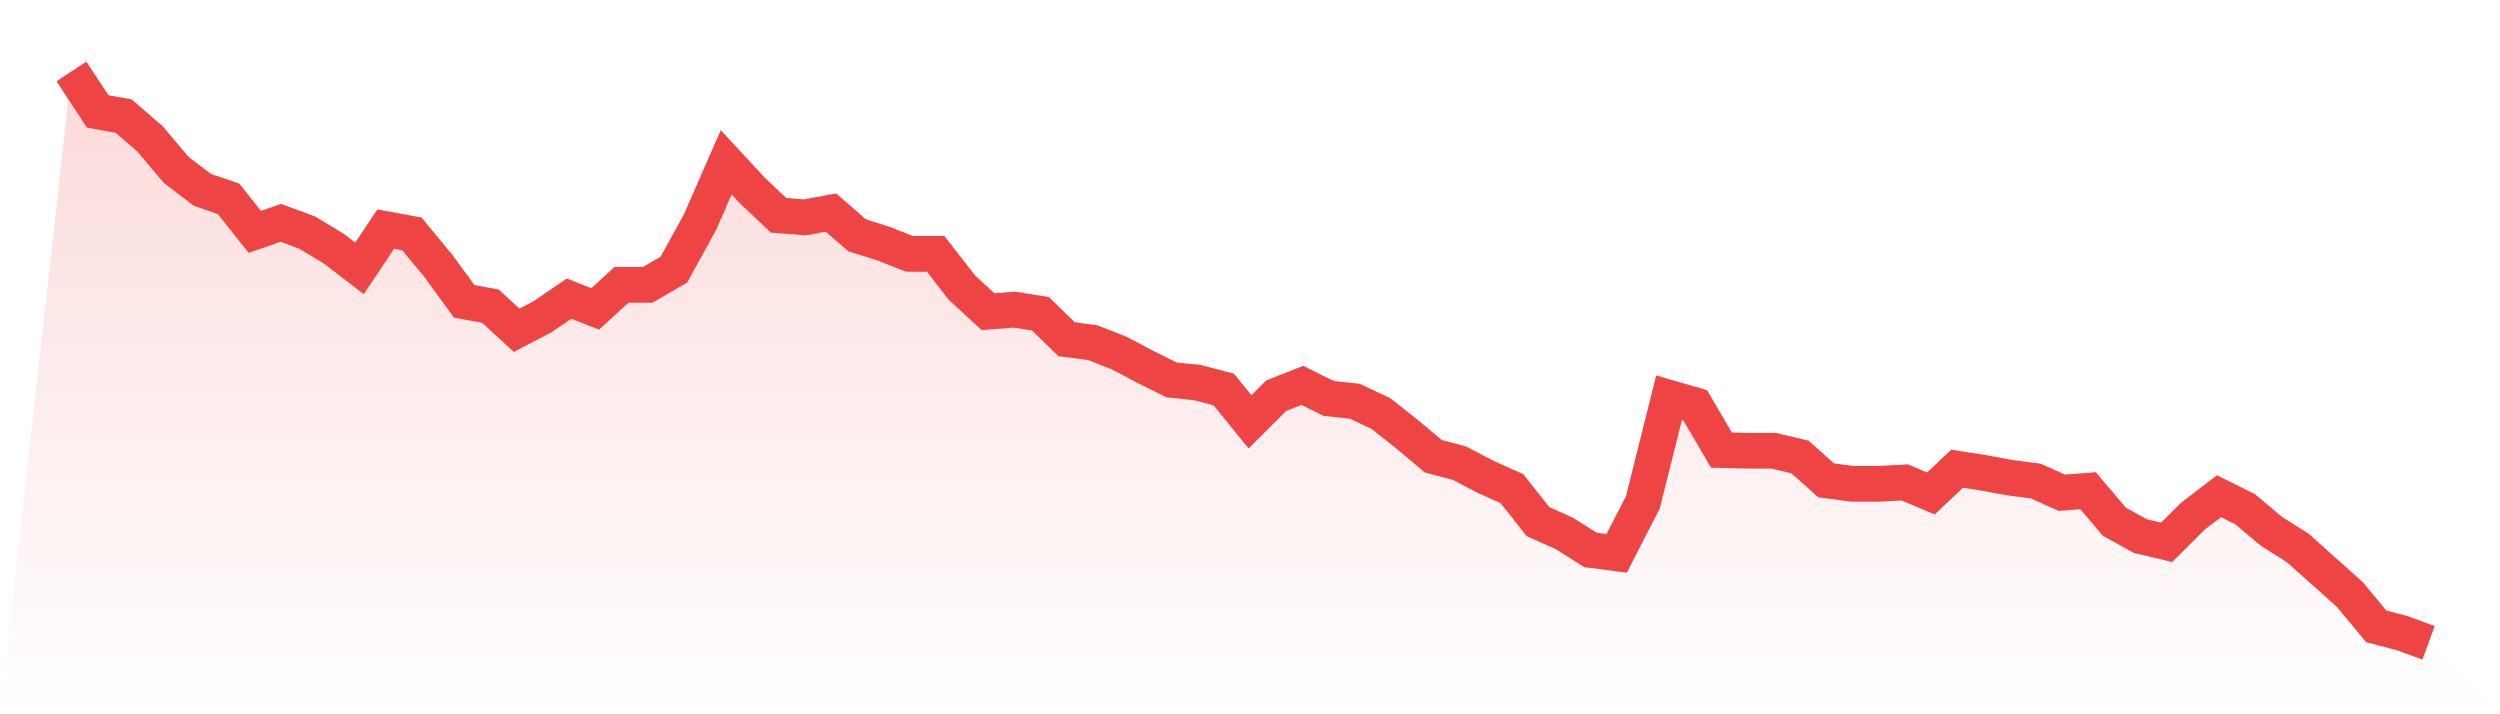
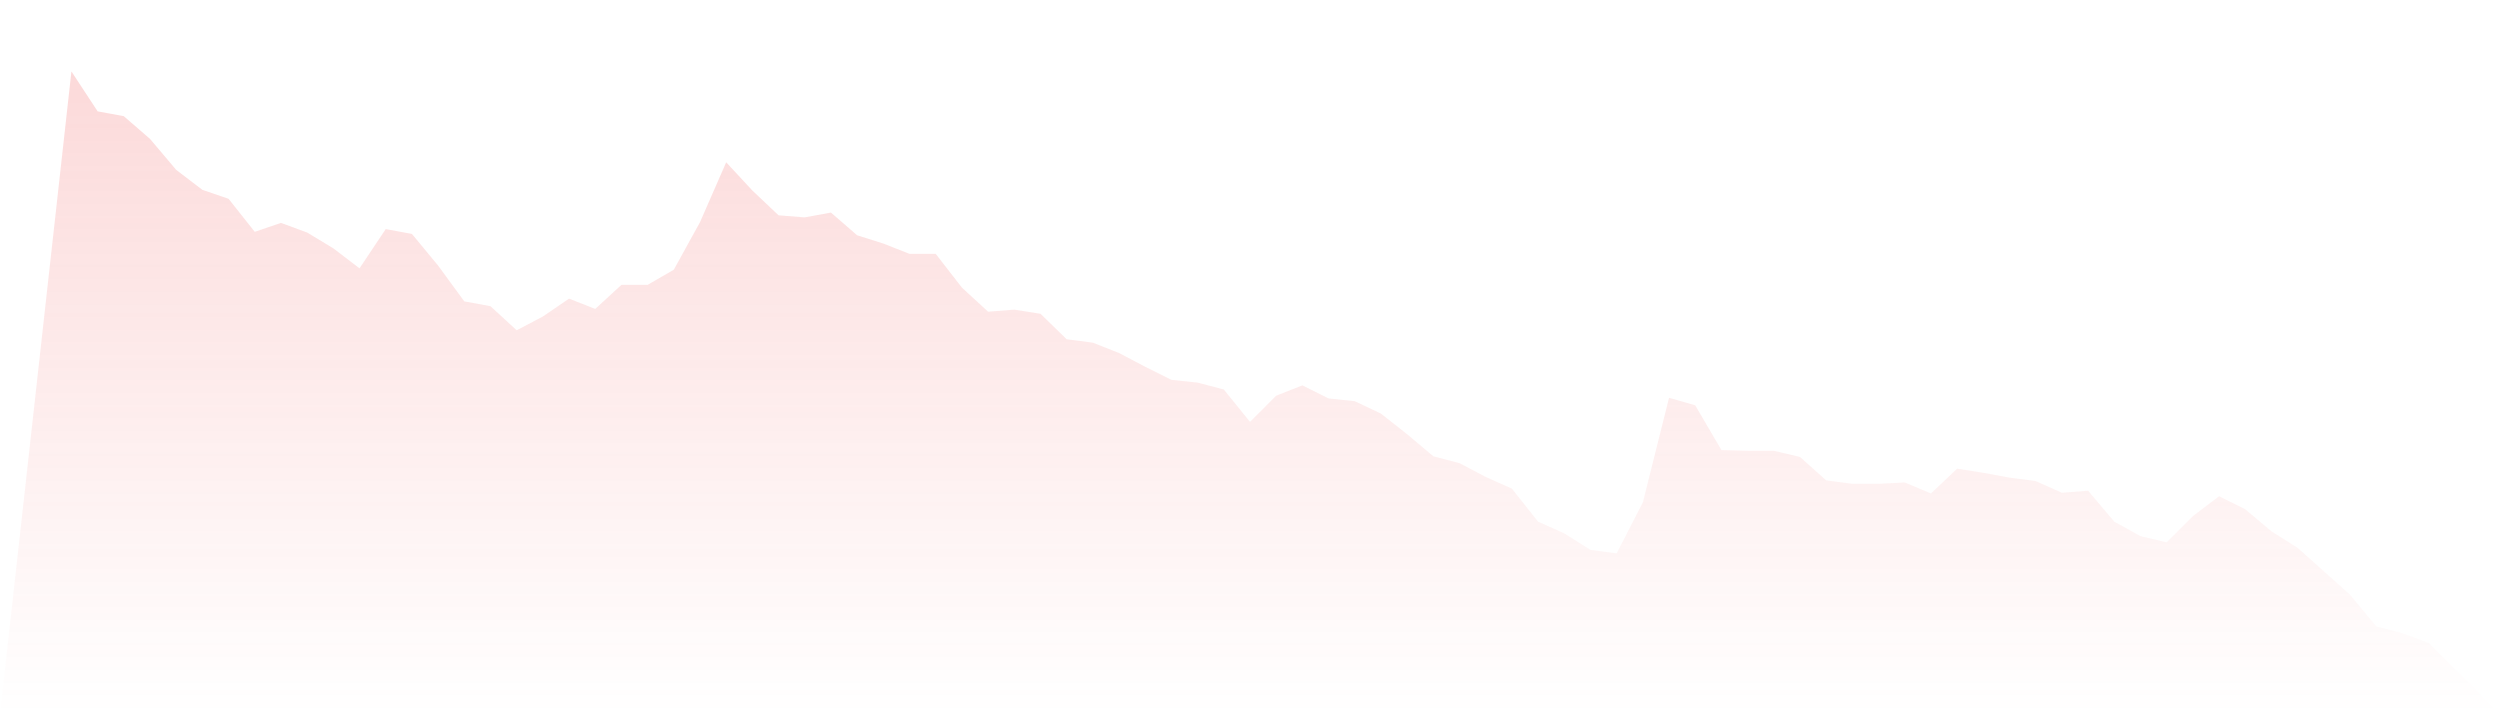
<svg xmlns="http://www.w3.org/2000/svg" viewBox="0 0 140 40">
  <defs>
    <linearGradient id="gradient" x1="0" x2="0" y1="0" y2="1">
      <stop offset="0%" stop-color="#ef4444" stop-opacity="0.2" />
      <stop offset="100%" stop-color="#ef4444" stop-opacity="0" />
    </linearGradient>
  </defs>
  <path d="M4,4 L4,4 L5.467,6.236 L6.933,6.506 L8.4,7.778 L9.867,9.513 L11.333,10.631 L12.8,11.133 L14.267,12.983 L15.733,12.482 L17.2,13.022 L18.667,13.908 L20.133,15.027 L21.6,12.829 L23.067,13.099 L24.533,14.872 L26,16.877 L27.467,17.147 L28.933,18.496 L30.4,17.725 L31.867,16.723 L33.333,17.301 L34.8,15.952 L36.267,15.952 L37.733,15.104 L39.2,12.443 L40.667,9.089 L42.133,10.67 L43.6,12.058 L45.067,12.173 L46.533,11.904 L48,13.176 L49.467,13.639 L50.933,14.217 L52.4,14.217 L53.867,16.106 L55.333,17.455 L56.8,17.34 L58.267,17.571 L59.733,18.998 L61.2,19.19 L62.667,19.769 L64.133,20.54 L65.6,21.272 L67.067,21.427 L68.533,21.812 L70,23.624 L71.467,22.159 L72.933,21.581 L74.4,22.313 L75.867,22.467 L77.333,23.161 L78.8,24.318 L80.267,25.552 L81.733,25.937 L83.2,26.708 L84.667,27.364 L86.133,29.214 L87.6,29.87 L89.067,30.795 L90.533,30.988 L92,28.135 L93.467,22.275 L94.933,22.699 L96.4,25.205 L97.867,25.243 L99.333,25.243 L100.8,25.59 L102.267,26.901 L103.733,27.094 L105.2,27.094 L106.667,27.017 L108.133,27.634 L109.6,26.246 L111.067,26.477 L112.533,26.747 L114,26.94 L115.467,27.595 L116.933,27.48 L118.4,29.214 L119.867,30.024 L121.333,30.371 L122.8,28.906 L124.267,27.788 L125.733,28.52 L127.2,29.754 L128.667,30.68 L130.133,31.99 L131.6,33.301 L133.067,35.075 L134.533,35.46 L136,36 L140,40 L0,40 z" fill="url(#gradient)" />
-   <path d="M4,4 L4,4 L5.467,6.236 L6.933,6.506 L8.4,7.778 L9.867,9.513 L11.333,10.631 L12.8,11.133 L14.267,12.983 L15.733,12.482 L17.2,13.022 L18.667,13.908 L20.133,15.027 L21.6,12.829 L23.067,13.099 L24.533,14.872 L26,16.877 L27.467,17.147 L28.933,18.496 L30.4,17.725 L31.867,16.723 L33.333,17.301 L34.8,15.952 L36.267,15.952 L37.733,15.104 L39.2,12.443 L40.667,9.089 L42.133,10.67 L43.6,12.058 L45.067,12.173 L46.533,11.904 L48,13.176 L49.467,13.639 L50.933,14.217 L52.4,14.217 L53.867,16.106 L55.333,17.455 L56.8,17.34 L58.267,17.571 L59.733,18.998 L61.2,19.19 L62.667,19.769 L64.133,20.54 L65.6,21.272 L67.067,21.427 L68.533,21.812 L70,23.624 L71.467,22.159 L72.933,21.581 L74.4,22.313 L75.867,22.467 L77.333,23.161 L78.8,24.318 L80.267,25.552 L81.733,25.937 L83.2,26.708 L84.667,27.364 L86.133,29.214 L87.6,29.87 L89.067,30.795 L90.533,30.988 L92,28.135 L93.467,22.275 L94.933,22.699 L96.4,25.205 L97.867,25.243 L99.333,25.243 L100.8,25.59 L102.267,26.901 L103.733,27.094 L105.2,27.094 L106.667,27.017 L108.133,27.634 L109.6,26.246 L111.067,26.477 L112.533,26.747 L114,26.94 L115.467,27.595 L116.933,27.48 L118.4,29.214 L119.867,30.024 L121.333,30.371 L122.8,28.906 L124.267,27.788 L125.733,28.52 L127.2,29.754 L128.667,30.68 L130.133,31.99 L131.6,33.301 L133.067,35.075 L134.533,35.46 L136,36" fill="none" stroke="#ef4444" stroke-width="2" />
</svg>